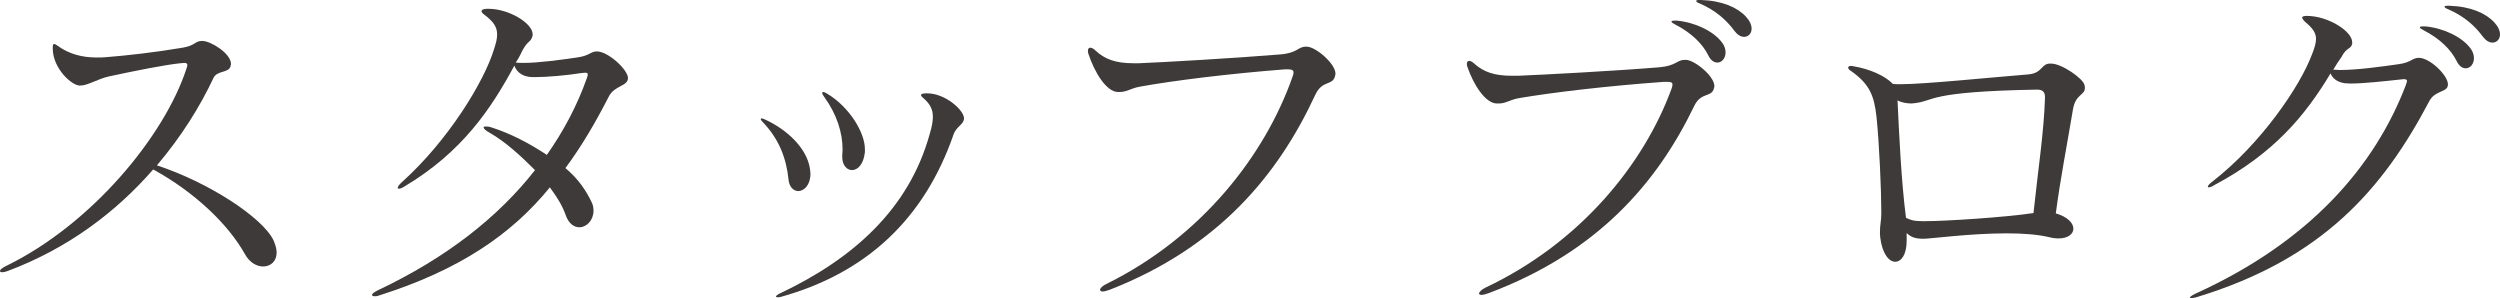
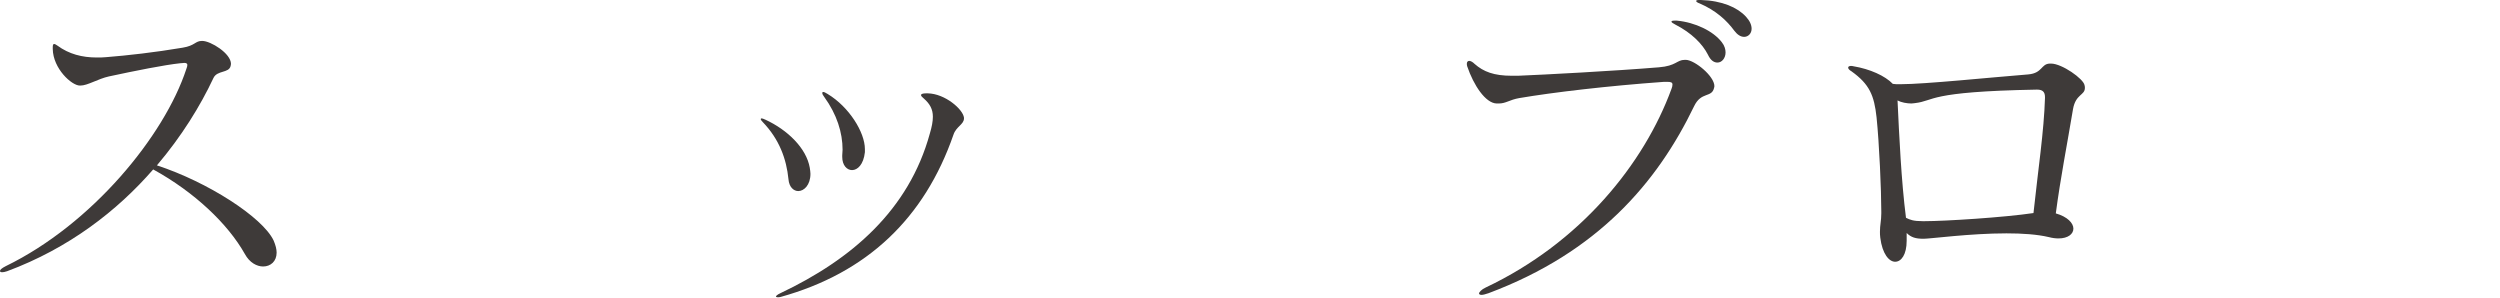
<svg xmlns="http://www.w3.org/2000/svg" id="_レイヤー_2" data-name="レイヤー_2" viewBox="0 0 147.85 17.64">
  <defs>
    <style>
      .cls-1 {
        fill: #3e3a39;
      }
    </style>
  </defs>
  <g id="_レイアウト" data-name="レイアウト">
    <g>
      <path class="cls-1" d="M11.96,2.42c.5,0,1.7.74,1.7,1.36,0,.04-.02.08-.02.12-.1.44-.8.24-1.02.72-.78,1.66-1.88,3.44-3.34,5.16,3,.98,6.24,3.06,6.9,4.44.12.28.18.52.18.72,0,.52-.36.82-.8.82-.36,0-.8-.22-1.08-.74-1-1.78-2.98-3.66-5.42-5-2.12,2.44-4.98,4.66-8.64,6.02-.12.04-.22.06-.28.06-.1,0-.14-.02-.14-.08s.1-.16.34-.28c5.1-2.48,9.38-7.7,10.68-11.66.04-.1.06-.18.06-.24,0-.08-.06-.12-.18-.12-.06,0-.14.02-.24.02-.94.1-2.64.44-4.22.78-.64.14-1.26.54-1.68.54h-.04c-.48,0-1.58-1-1.6-2.16v-.12c0-.1.02-.18.08-.18.04,0,.12.04.2.1.68.5,1.46.7,2.32.7.18,0,.38,0,.56-.02,1.26-.1,2.86-.28,4.52-.56.74-.12.74-.4,1.14-.4h.02Z" />
-       <path class="cls-1" d="M31.5,2.1c-.12.44-.24.24-.58.84-.06.14-.26.54-.42.76.14.02.3.02.48.02.86,0,2.18-.18,3.14-.32.76-.1.8-.36,1.18-.36.66,0,1.84,1.08,1.84,1.58-.02.5-.8.42-1.14,1.1-.76,1.48-1.58,2.9-2.56,4.22.76.64,1.22,1.32,1.56,2.04.08.16.1.34.1.48,0,.56-.4.98-.84.98-.32,0-.64-.22-.82-.76-.18-.5-.44-.94-.92-1.6-2.28,2.8-5.38,4.9-10.12,6.4-.1.04-.18.04-.26.04s-.14-.04-.14-.08c0-.06.12-.16.32-.26,4.1-1.94,7.14-4.34,9.32-7.12-.82-.82-1.72-1.66-2.7-2.22-.22-.12-.34-.24-.34-.3,0-.04.04-.06.12-.06s.2,0,.36.06c1.08.34,2.24.94,3.26,1.62,1-1.42,1.8-2.94,2.36-4.52.04-.1.06-.18.06-.24,0-.08-.04-.1-.18-.1-.04,0-.12.02-.2.02-.88.14-2.02.24-2.74.24-.14,0-.28,0-.38-.02-.5-.08-.74-.38-.84-.66-1.36,2.52-3.06,5.1-6.52,7.16-.16.1-.26.12-.32.12-.04,0-.06-.02-.06-.04,0-.08.08-.2.26-.36,2.72-2.44,4.86-5.94,5.44-7.86.12-.36.18-.62.18-.86,0-.46-.22-.76-.74-1.16-.12-.08-.18-.16-.18-.22,0-.08.08-.12.3-.14h.12c1.2,0,2.6.86,2.6,1.5v.08Z" />
      <path class="cls-1" d="M46.63,10.6c-.12-1.2-.54-2.36-1.52-3.38-.08-.08-.12-.14-.12-.18,0-.02.02-.04.06-.04s.12.04.22.08c1.3.6,2.42,1.68,2.62,2.84.02.14.04.26.04.36,0,.66-.38,1.02-.72,1.02-.26,0-.54-.22-.58-.7ZM57.01,7c0,.36-.46.48-.62.96-1.72,4.96-5.12,8.18-10.22,9.6-.06.02-.12.02-.18.02s-.1-.02-.1-.04c0-.04.08-.12.26-.2,4.22-2,7.6-4.92,8.84-9.44.12-.4.18-.72.18-1,0-.44-.18-.76-.52-1.06-.12-.1-.18-.16-.18-.22s.1-.1.3-.1h.1c1.02.02,2.08.94,2.14,1.44v.04ZM51.15,9c-.08.74-.44,1.06-.76,1.06-.3,0-.58-.28-.58-.78v-.1c0-.1.02-.22.02-.32,0-1.02-.34-2.1-1.08-3.12-.08-.1-.12-.18-.12-.24,0-.04.02-.06.06-.06s.14.04.26.12c1.26.76,2.2,2.26,2.2,3.26v.18Z" />
-       <path class="cls-1" d="M76.06,4.1h-.06c-3.34.26-6.56.66-8.56,1.02-.58.1-.78.32-1.22.32h-.12c-.66-.02-1.36-1.12-1.74-2.28-.02-.06-.02-.12-.02-.16,0-.12.06-.18.14-.18s.2.06.32.18c.52.48,1.14.74,2.22.74h.34c1.5-.06,5.66-.3,8.34-.52,1.04-.08,1.06-.46,1.52-.46h.08c.52.02,1.68,1,1.68,1.6,0,.04-.02.08-.02.12-.14.62-.76.22-1.18,1.14-2.18,4.7-5.7,9-12.16,11.52-.18.06-.32.1-.4.1-.1,0-.16-.04-.16-.1,0-.1.14-.24.4-.36,5.62-2.78,9.36-7.62,10.98-12.24.04-.1.06-.18.06-.26,0-.12-.1-.18-.32-.18h-.12Z" />
      <path class="cls-1" d="M99.71,3.54c.52.02,1.68.96,1.68,1.56,0,.04-.02.06-.02.1-.14.6-.76.2-1.18,1.08-2.18,4.52-5.7,8.64-12.16,11.06-.18.06-.32.1-.42.1-.08,0-.14-.04-.14-.08,0-.08.14-.24.4-.36,5.62-2.66,9.36-7.32,10.98-11.74.04-.1.06-.18.06-.26,0-.12-.08-.16-.3-.16h-.2c-3.34.24-6.56.62-8.56.96-.58.1-.78.32-1.22.32h-.12c-.66-.02-1.36-1.08-1.74-2.2-.02-.06-.02-.1-.02-.16,0-.1.06-.16.14-.16s.2.06.32.18c.52.46,1.14.7,2.2.7h.36c1.5-.06,5.66-.28,8.34-.5,1.02-.08,1.06-.44,1.52-.44h.08ZM99.17,1.22c1.08.1,2.16.62,2.66,1.28.16.2.22.42.22.6,0,.34-.22.6-.48.6-.2,0-.4-.12-.56-.46-.32-.64-.98-1.3-1.92-1.78-.16-.08-.24-.14-.24-.18s.06-.06.18-.06h.14ZM100.59,0c1.26.04,2.16.44,2.66.98.24.26.34.5.34.72,0,.28-.2.48-.44.48-.2,0-.4-.12-.58-.36-.44-.6-1.08-1.2-2.06-1.62-.12-.04-.2-.1-.2-.14s.06-.06.18-.06h.1Z" />
-       <path class="cls-1" d="M113.74,14.12c-.44,0-.72-.08-.98-.34v.46c0,.82-.32,1.24-.68,1.24s-.76-.46-.88-1.42c-.02-.14-.02-.26-.02-.36,0-.4.08-.64.08-1.08v-.12c0-1.26-.12-4-.28-5.56-.14-1.3-.42-1.96-1.48-2.72-.14-.08-.2-.16-.2-.22s.06-.1.16-.1c.04,0,.1,0,.16.02.96.16,1.86.56,2.32,1.04.1.02.24.02.46.02,1.42,0,5.3-.4,7.56-.58.84-.08.74-.62,1.26-.64h.08c.64,0,1.92.9,1.98,1.28.02.06.02.12.02.16,0,.44-.54.36-.7,1.24-.36,2.16-.74,4.06-1.02,6.18.7.2,1.04.58,1.04.9s-.32.58-.88.58c-.16,0-.36-.02-.58-.08-.68-.16-1.56-.22-2.5-.22-2.14,0-4.5.32-4.9.32h-.02ZM113.84,13.08c1.16,0,4.68-.22,6.42-.48.28-2.62.62-4.84.68-6.8v-.06c0-.3-.14-.44-.46-.44h-.04c-6.52.12-5.98.66-7.2.8-.06,0-.12.02-.2.02-.26,0-.6-.06-.82-.18.1,2.1.22,4.76.5,6.94.24.12.44.2.98.2h.14Z" />
-       <path class="cls-1" d="M139.11,2.58c-.08.36-.32.18-.64.8-.16.22-.34.5-.48.74.12,0,.26.02.38.02,1.06,0,2.46-.2,3.46-.34.78-.1.82-.38,1.22-.38.66,0,1.72,1.04,1.72,1.56v.02c0,.48-.76.32-1.1.98-2.74,5.2-6.32,9.34-13.78,11.6-.04.02-.06.02-.1.02-.08.02-.16.04-.2.04-.06,0-.08-.02-.08-.04,0-.04.1-.12.3-.22,6.84-3.1,10.64-7.58,12.46-12.32.04-.12.08-.22.08-.28s-.06-.1-.2-.1c-.04,0-.1.02-.18.02-.92.1-2.2.24-2.96.24-.14,0-.26-.02-.36-.02-.48-.08-.72-.32-.82-.58-1.48,2.46-3.32,4.72-6.9,6.62-.04.02-.06.04-.1.06-.08.04-.16.06-.2.06s-.06-.02-.06-.04c0-.06.1-.18.32-.34,2.84-2.22,5.14-5.6,5.84-7.48.16-.4.24-.68.24-.92,0-.36-.2-.64-.66-1.02-.1-.1-.16-.18-.16-.24s.08-.1.26-.1h.02c1.24,0,2.68.9,2.68,1.56v.08ZM143.43,1.56c1.08.1,2.16.62,2.66,1.28.16.2.22.42.22.6,0,.34-.22.6-.48.6-.2,0-.4-.12-.56-.46-.32-.64-.98-1.3-1.92-1.78-.16-.08-.24-.14-.24-.18s.06-.06.18-.06h.14ZM144.85.34c1.26.04,2.16.44,2.66.98.24.26.34.5.34.72,0,.28-.2.48-.44.48-.2,0-.4-.12-.58-.36-.44-.6-1.08-1.2-2.06-1.62-.12-.04-.2-.1-.2-.14s.06-.06.18-.06h.1Z" />
+       <path class="cls-1" d="M113.74,14.12c-.44,0-.72-.08-.98-.34v.46c0,.82-.32,1.24-.68,1.24s-.76-.46-.88-1.42c-.02-.14-.02-.26-.02-.36,0-.4.08-.64.08-1.08v-.12c0-1.26-.12-4-.28-5.56-.14-1.3-.42-1.96-1.48-2.72-.14-.08-.2-.16-.2-.22s.06-.1.16-.1c.04,0,.1,0,.16.02.96.16,1.86.56,2.32,1.04.1.02.24.02.46.02,1.42,0,5.3-.4,7.56-.58.84-.08.74-.62,1.26-.64h.08c.64,0,1.92.9,1.98,1.28.02.06.02.12.02.16,0,.44-.54.36-.7,1.24-.36,2.16-.74,4.06-1.02,6.18.7.2,1.04.58,1.04.9s-.32.58-.88.58c-.16,0-.36-.02-.58-.08-.68-.16-1.56-.22-2.5-.22-2.14,0-4.5.32-4.9.32ZM113.84,13.08c1.16,0,4.68-.22,6.42-.48.28-2.62.62-4.84.68-6.8v-.06c0-.3-.14-.44-.46-.44h-.04c-6.52.12-5.98.66-7.2.8-.06,0-.12.02-.2.02-.26,0-.6-.06-.82-.18.1,2.1.22,4.76.5,6.94.24.12.44.2.98.2h.14Z" />
    </g>
  </g>
</svg>